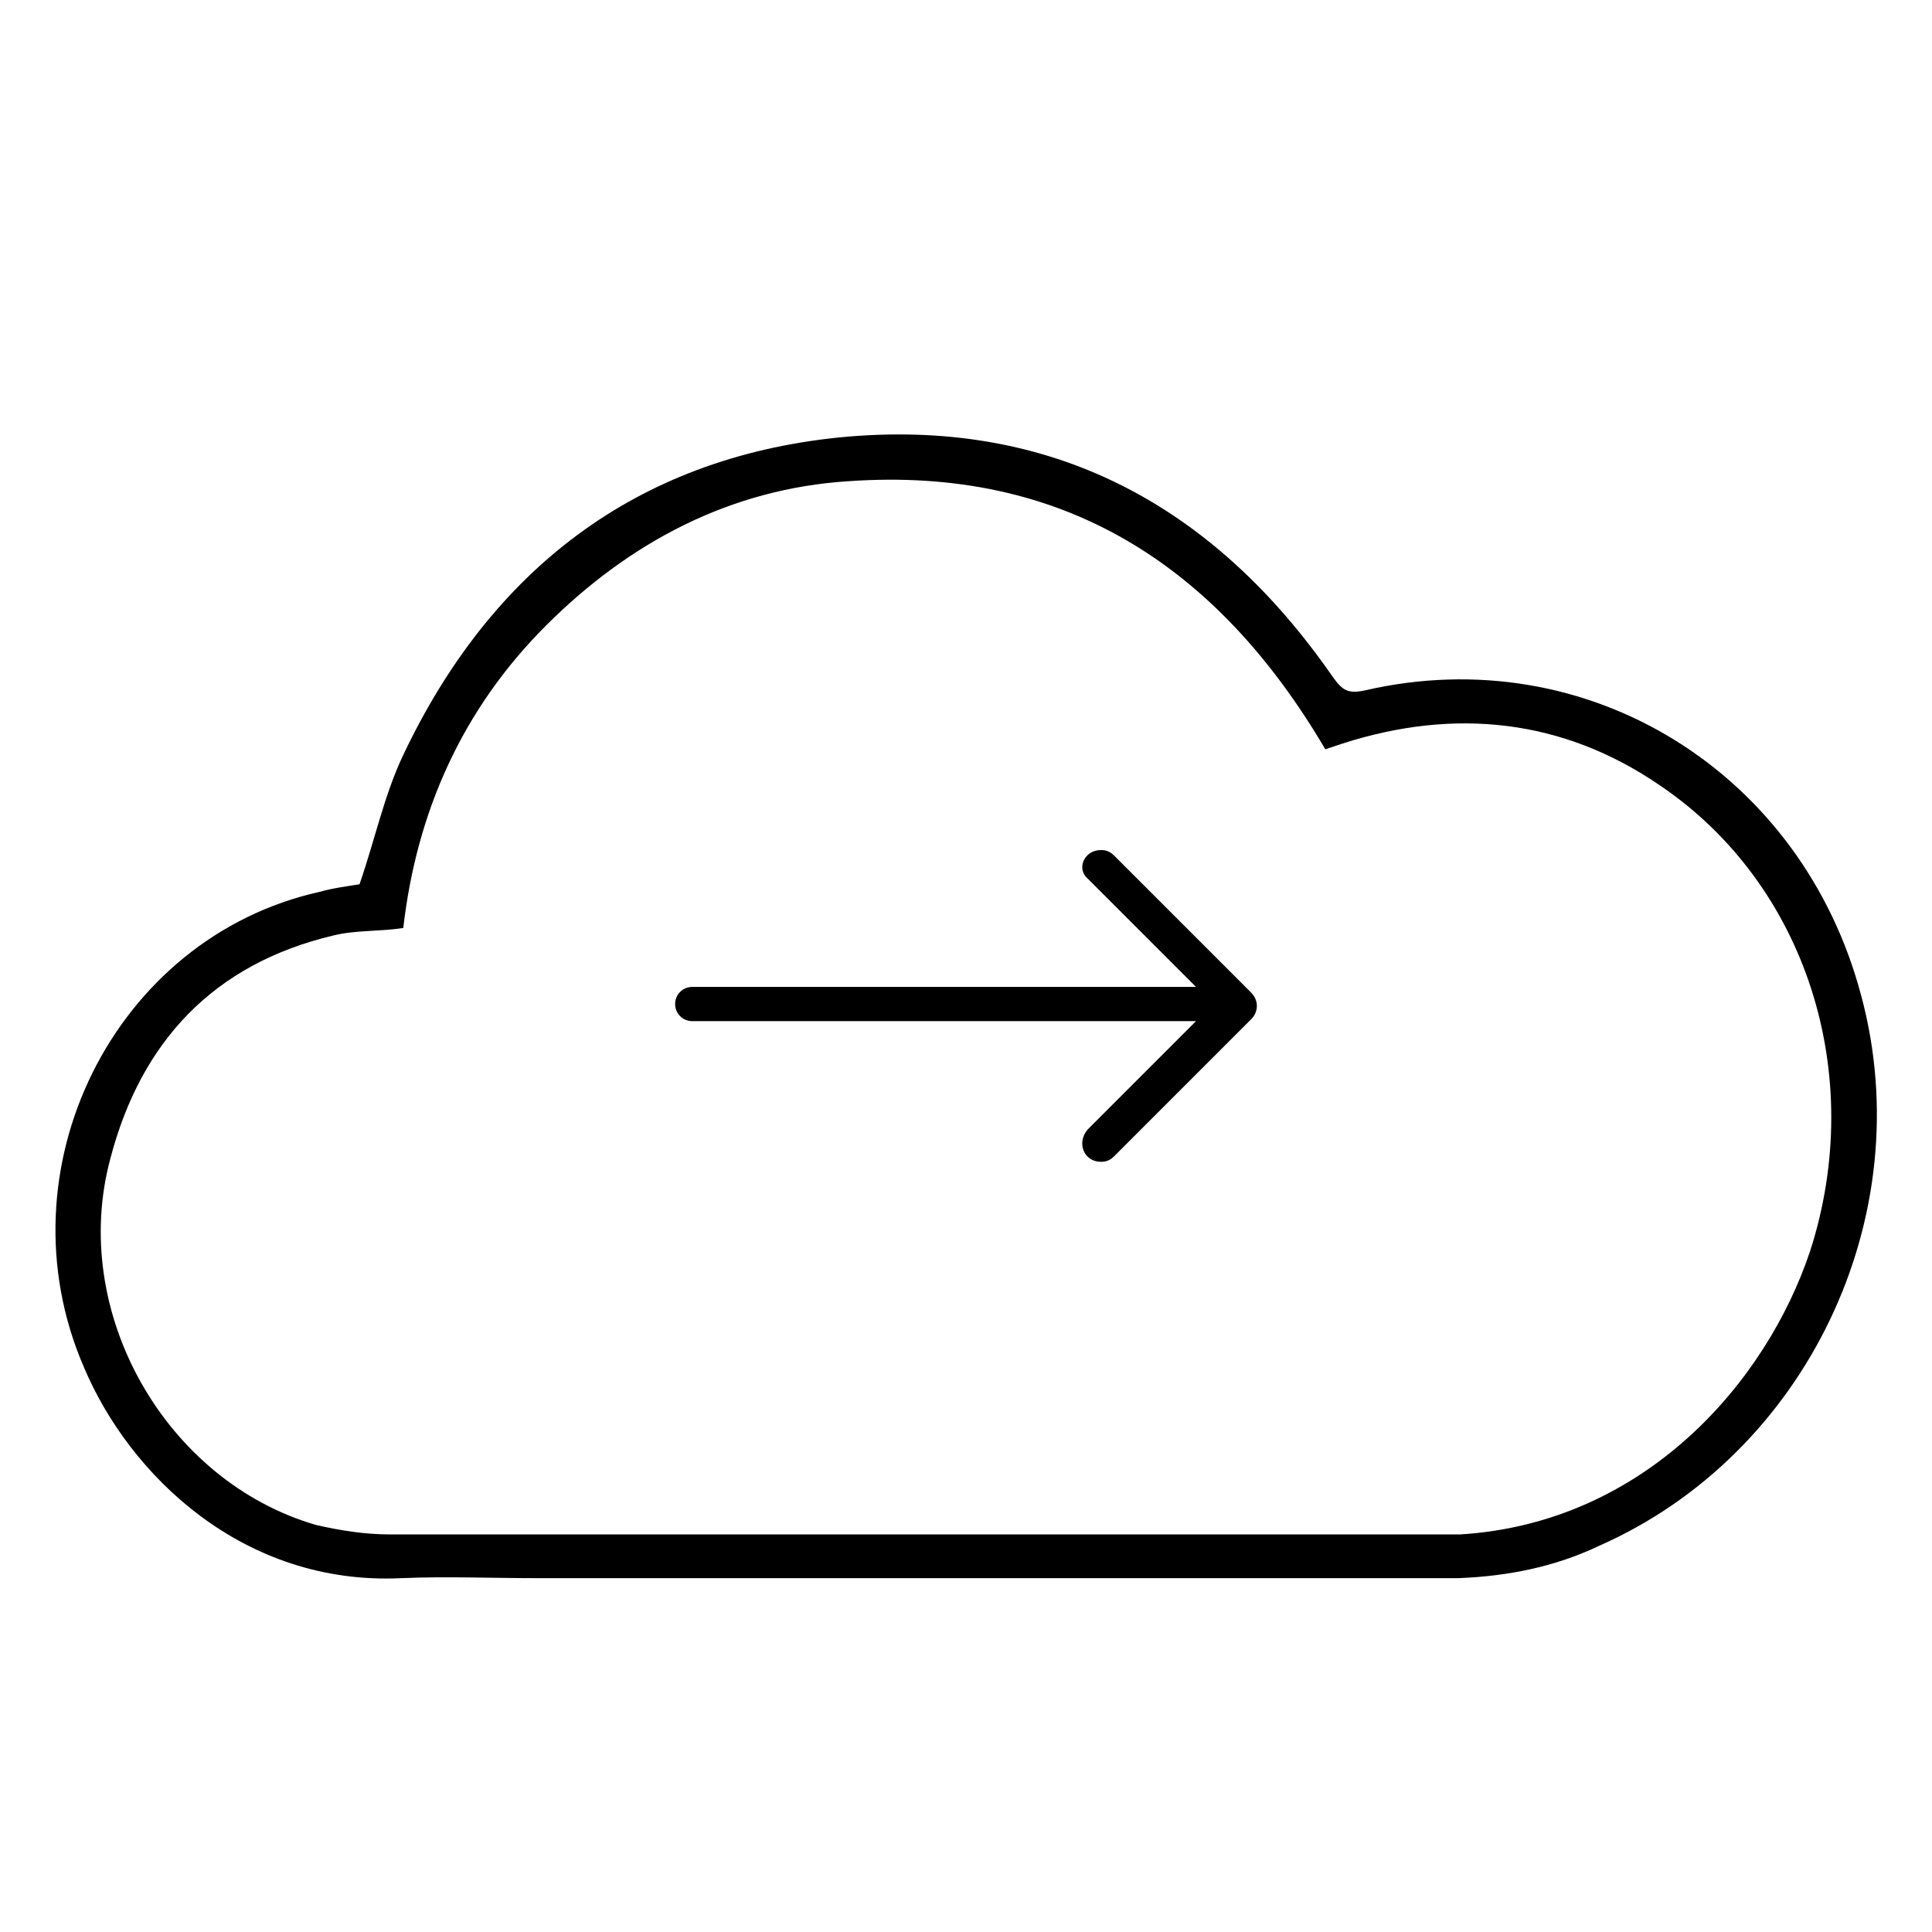
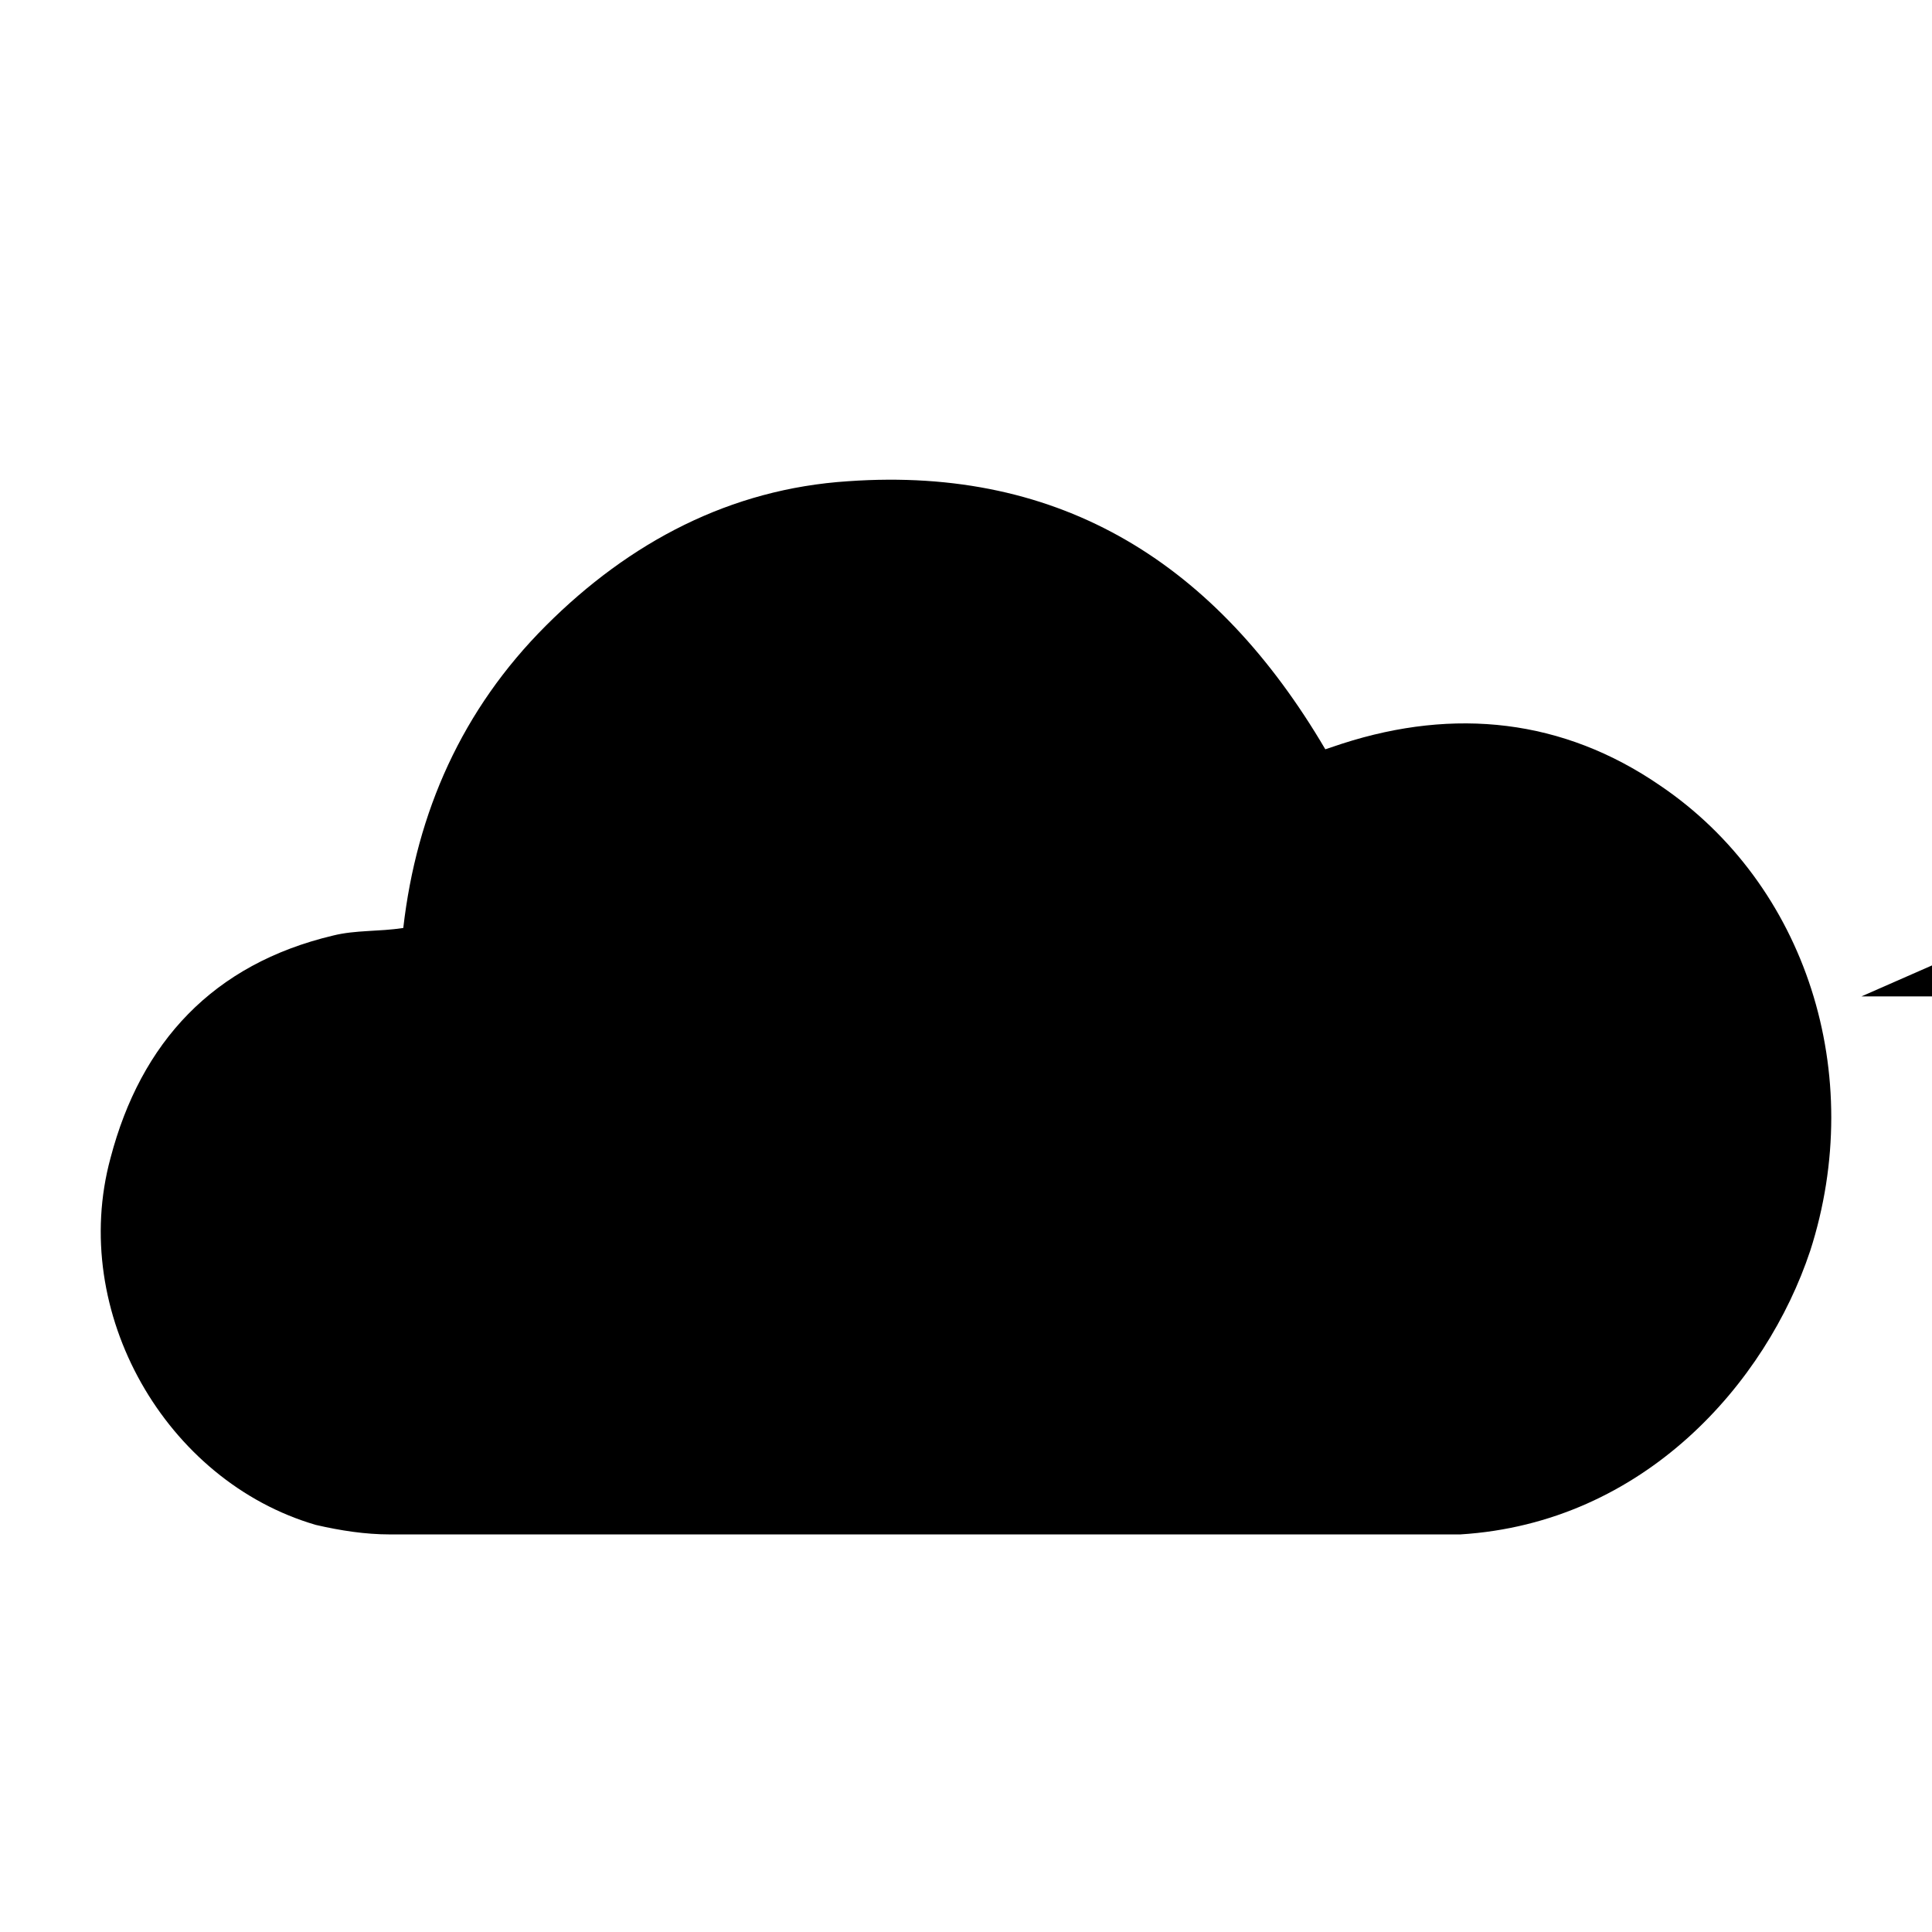
<svg xmlns="http://www.w3.org/2000/svg" fill="#000000" width="800px" height="800px" version="1.1" viewBox="144 144 512 512">
  <g>
-     <path d="m637.29 408.06c-15.617-59.449-72.547-94.715-131.5-81.113-4.535 1.008-6.047 0-8.566-3.527-31.738-45.848-75.066-69.023-130.99-63.48-53.906 5.543-92.195 35.266-115.37 84.137-5.039 10.578-7.559 22.672-11.586 34.258-3.023 0.504-7.055 1.008-10.578 2.016-54.41 12.094-85.145 73.559-62.473 125.95 12.094 28.719 42.32 57.941 84.137 55.926 12.09-0.504 23.68 0 35.77 0h241.83 2.519c13.098-0.504 25.695-3.023 37.281-8.566 54.918-24.184 85.145-87.16 69.527-145.6zm-13.602 67.512c-11.586 34.762-43.832 72.043-92.699 75.066h-283.64c-6.551 0-13.098-1.008-19.648-2.519-39.805-11.586-65.5-56.426-54.414-97.234 8.062-30.73 27.207-51.387 58.945-58.945 6.047-1.512 12.09-1.008 18.641-2.016 3.527-30.73 15.617-57.938 37.785-80.105 22.168-22.168 48.871-36.273 80.105-38.289 56.93-4.031 97.738 22.168 126.46 71.039 1.512-0.504 3.023-1.008 4.535-1.512 29.727-9.574 58.441-6.551 84.137 11.082 38.793 26.199 54.914 76.578 39.801 123.43z" />
-     <path d="m435.77 369.27c1.512 0 2.519 0.504 3.527 1.512l36.273 36.273c2.016 2.016 2.016 5.039 0 7.055l-36.273 36.273c-1.008 1.008-2.016 1.512-3.527 1.512-4.535 0-6.551-5.039-3.527-8.566l28.719-28.719-133.51 0.004c-2.519 0-4.535-2.016-4.535-4.535s2.016-4.535 4.535-4.535h133.51l-28.719-28.719c-3.019-2.516-1.004-7.555 3.531-7.555z" />
+     <path d="m637.29 408.06h241.83 2.519c13.098-0.504 25.695-3.023 37.281-8.566 54.918-24.184 85.145-87.16 69.527-145.6zm-13.602 67.512c-11.586 34.762-43.832 72.043-92.699 75.066h-283.64c-6.551 0-13.098-1.008-19.648-2.519-39.805-11.586-65.5-56.426-54.414-97.234 8.062-30.73 27.207-51.387 58.945-58.945 6.047-1.512 12.09-1.008 18.641-2.016 3.527-30.73 15.617-57.938 37.785-80.105 22.168-22.168 48.871-36.273 80.105-38.289 56.93-4.031 97.738 22.168 126.46 71.039 1.512-0.504 3.023-1.008 4.535-1.512 29.727-9.574 58.441-6.551 84.137 11.082 38.793 26.199 54.914 76.578 39.801 123.43z" />
  </g>
</svg>